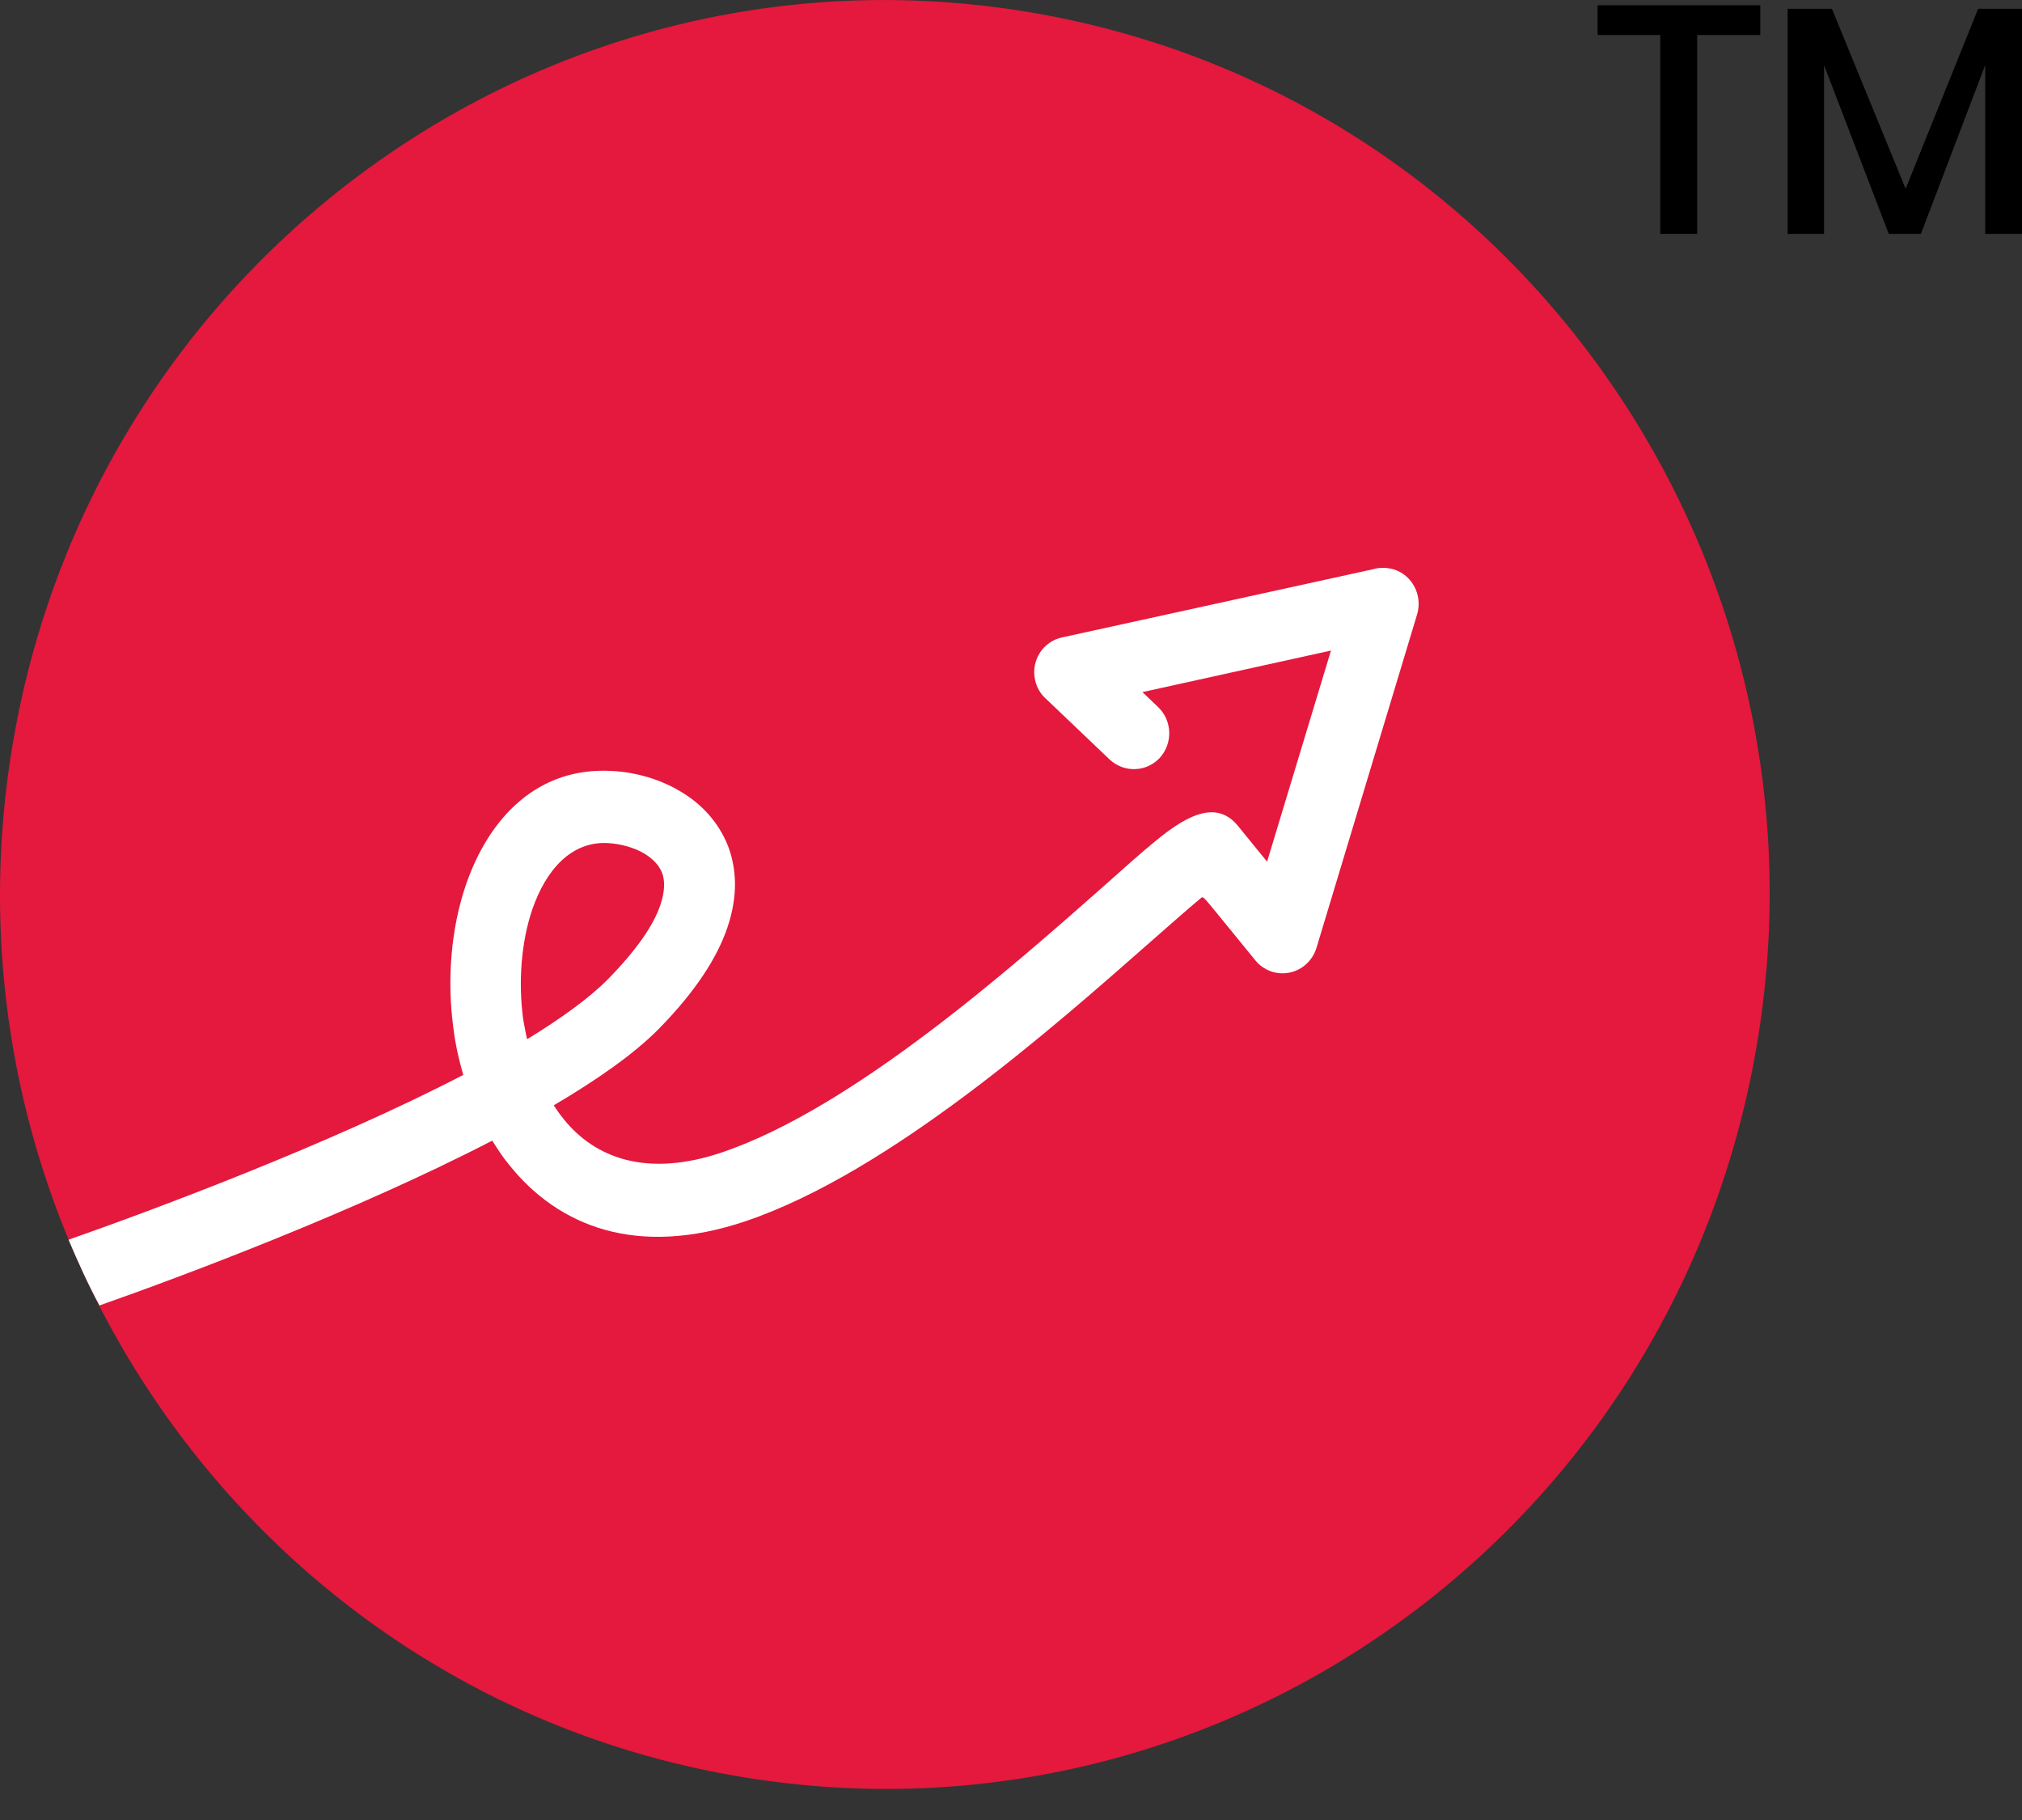
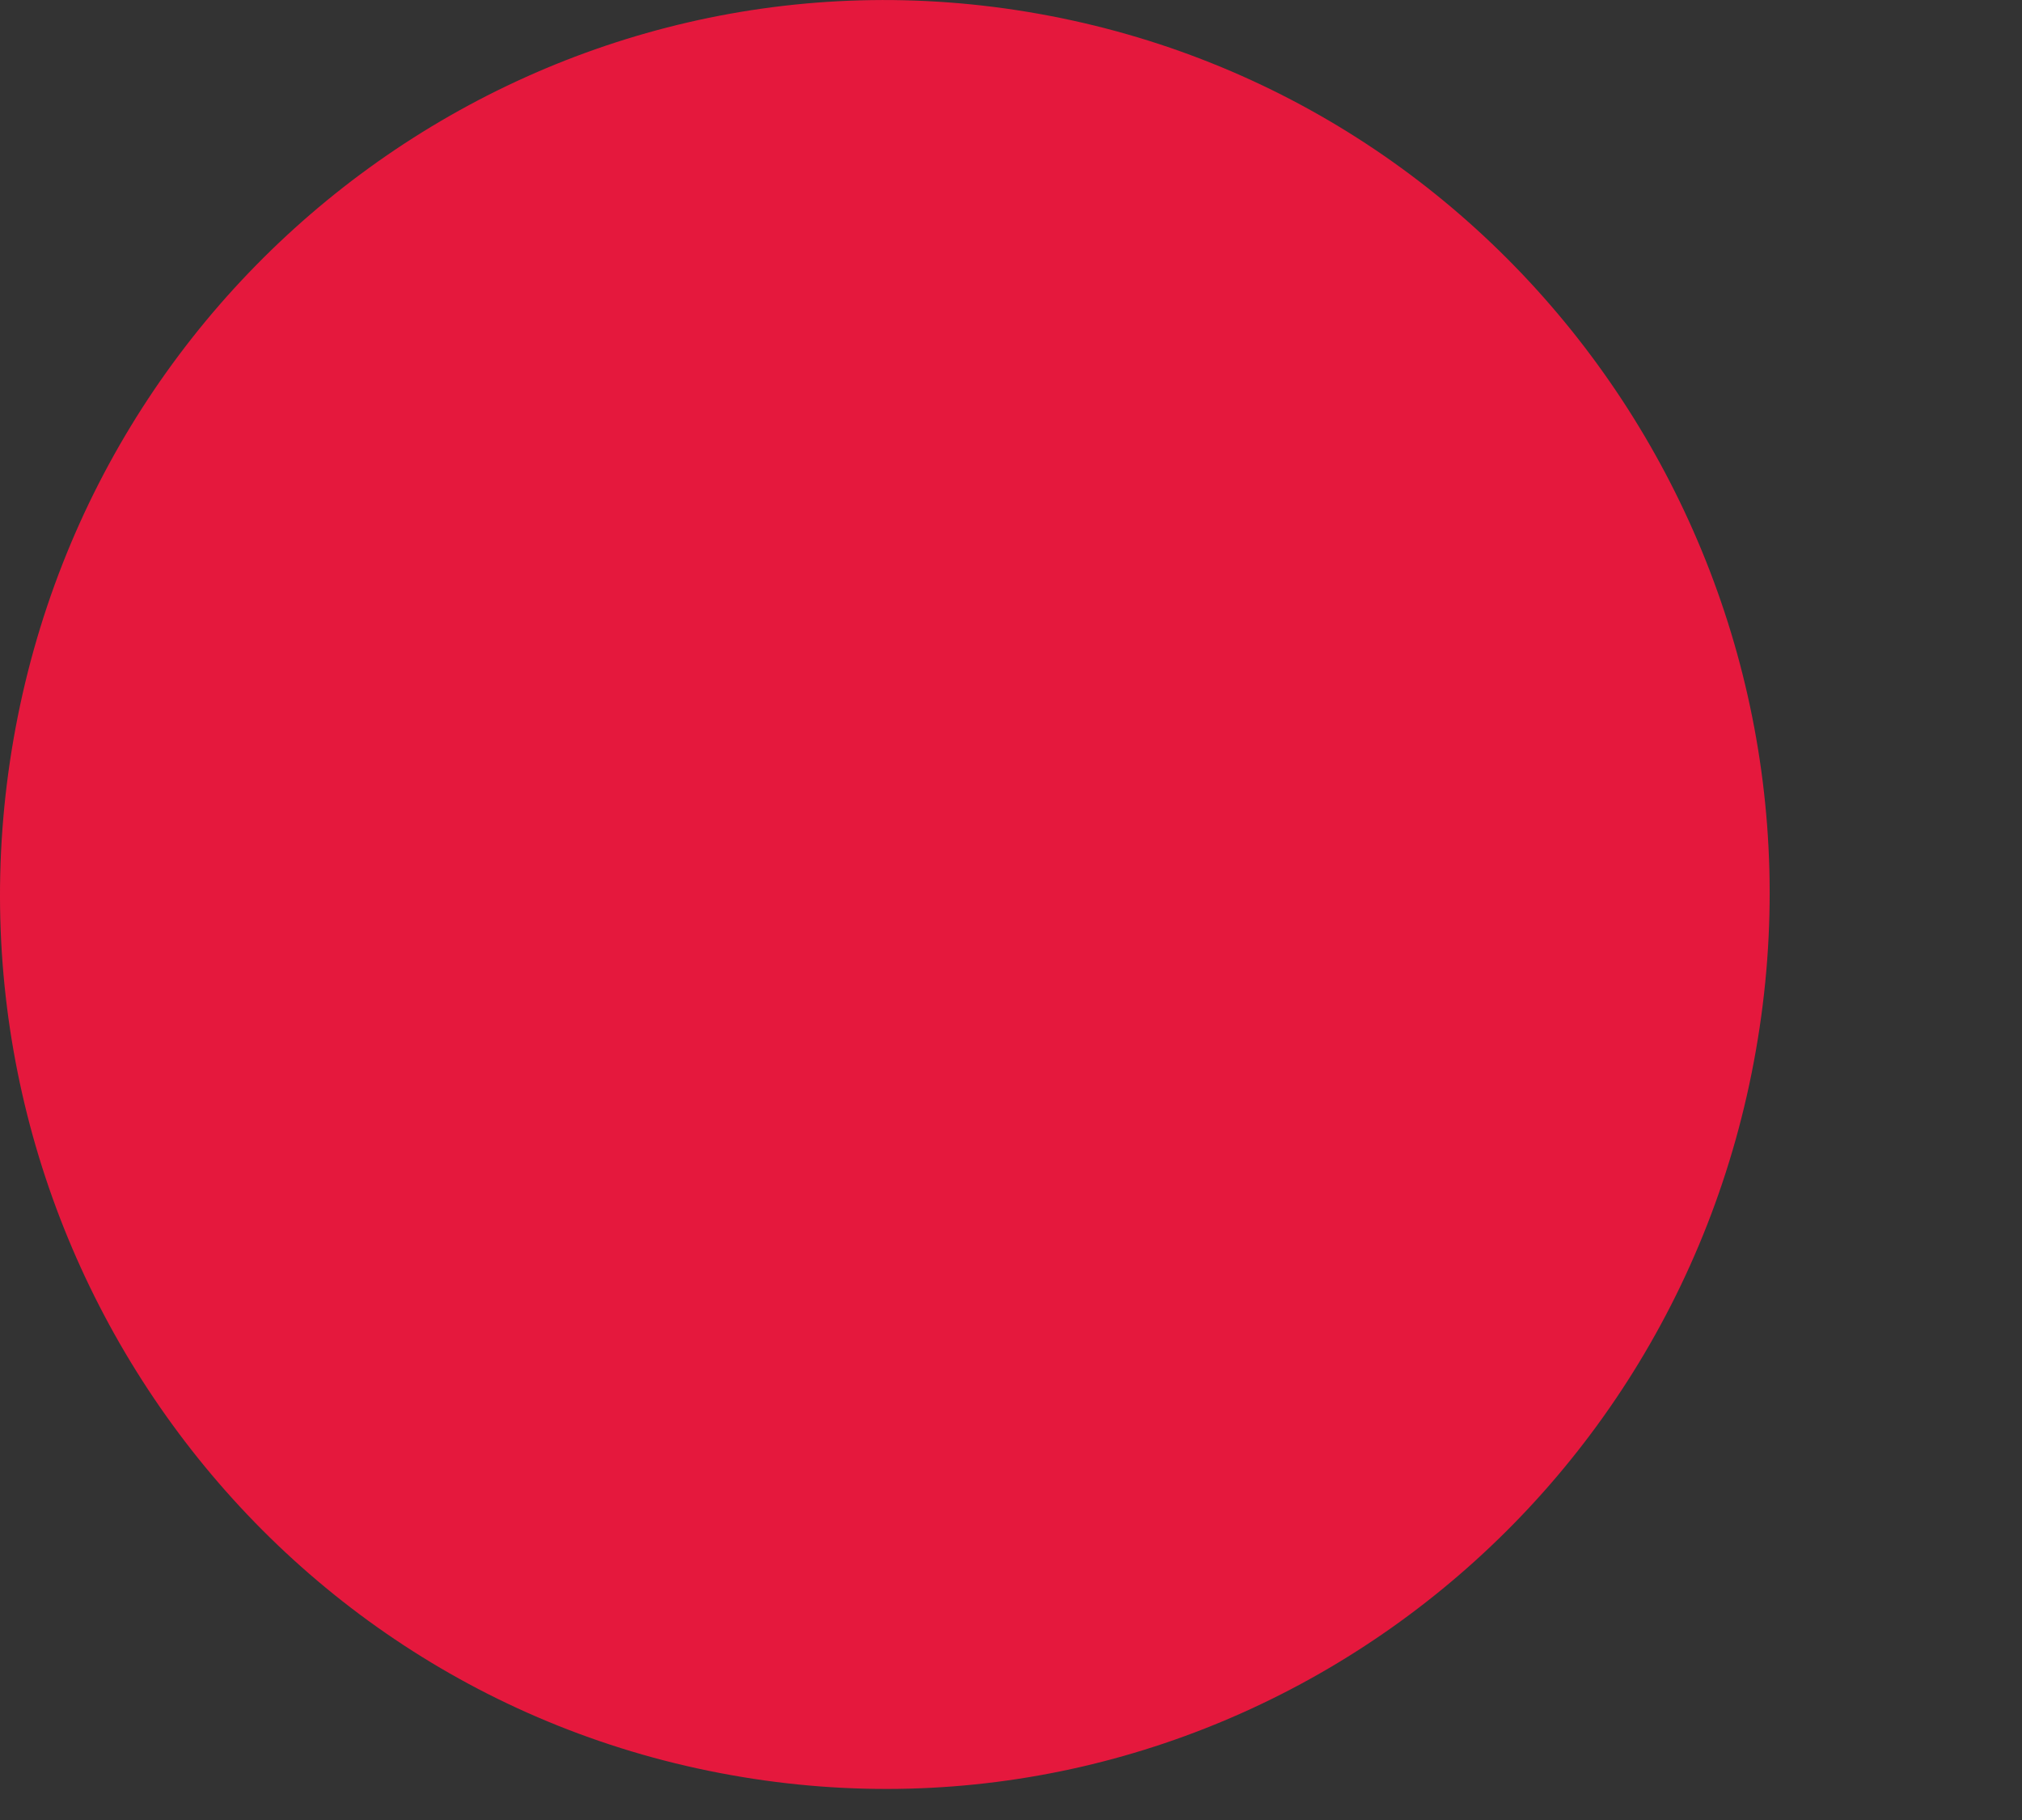
<svg xmlns="http://www.w3.org/2000/svg" width="20" height="18" viewBox="0 0 20 18" fill="none">
  <rect x="0" y="0" width="20" height="18" fill="#333333" stroke="none" />
  <path fill-rule="evenodd" clip-rule="evenodd" d="M10.277 0.137C15.038 0.987 18.213 5.58 17.368 10.388C16.527 15.2 11.987 18.41 7.226 17.555C2.469 16.705 -0.706 12.116 0.135 7.304C0.976 2.496 5.52 -0.714 10.277 0.137Z" fill="#E5183D" />
-   <path fill-rule="evenodd" clip-rule="evenodd" d="M0.678 12.261C1.492 11.975 3.248 11.324 4.582 10.631C4.539 10.482 4.504 10.329 4.485 10.172C4.419 9.686 4.462 9.185 4.605 8.761C4.838 8.076 5.326 7.582 6.055 7.625C6.288 7.637 6.532 7.707 6.733 7.829C6.939 7.95 7.106 8.131 7.199 8.362C7.288 8.593 7.3 8.863 7.195 9.173C7.094 9.471 6.881 9.804 6.516 10.176C6.272 10.423 5.908 10.678 5.477 10.932C5.508 10.979 5.539 11.023 5.574 11.066C5.884 11.454 6.4 11.65 7.148 11.395C8.435 10.956 9.994 9.58 10.921 8.761C11.118 8.585 11.289 8.432 11.428 8.319C11.781 8.025 12.049 7.931 12.243 8.166L12.533 8.522L13.165 6.434L11.3 6.845L11.456 6.994C11.595 7.127 11.603 7.351 11.471 7.496C11.339 7.637 11.118 7.645 10.975 7.511L10.351 6.916C10.296 6.869 10.254 6.802 10.238 6.724C10.196 6.532 10.316 6.344 10.506 6.304L13.58 5.63C13.642 5.611 13.712 5.611 13.782 5.63C13.968 5.685 14.072 5.885 14.018 6.073L13.022 9.373C13.002 9.439 12.964 9.498 12.909 9.545C12.758 9.671 12.537 9.647 12.417 9.498L11.995 8.981C11.901 8.867 11.898 8.867 11.882 8.879C11.754 8.985 11.587 9.134 11.39 9.306C10.424 10.156 8.8 11.595 7.377 12.077C6.299 12.441 5.524 12.128 5.039 11.524C4.977 11.45 4.923 11.367 4.869 11.281C3.52 11.979 1.829 12.614 0.984 12.911C0.868 12.696 0.771 12.48 0.678 12.261ZM5.214 10.278C5.547 10.074 5.826 9.874 6.016 9.682C6.303 9.388 6.466 9.146 6.532 8.95C6.578 8.812 6.578 8.707 6.547 8.628C6.516 8.554 6.454 8.491 6.377 8.444C6.272 8.381 6.14 8.346 6.012 8.338C5.652 8.319 5.4 8.601 5.264 8.997C5.156 9.318 5.125 9.706 5.175 10.082C5.187 10.145 5.198 10.211 5.214 10.278Z" fill="white" />
-   <path d="M17.411 0.052V0.346H16.787V2.313H16.422V0.346H15.802V0.052H17.411Z" fill="black" />
-   <path d="M20 0.087V2.313H19.636V0.644L19 2.313H18.682L18.042 0.644V2.313H17.682V0.087H18.12L18.849 1.867L19.566 0.087H20Z" fill="black" />
</svg>